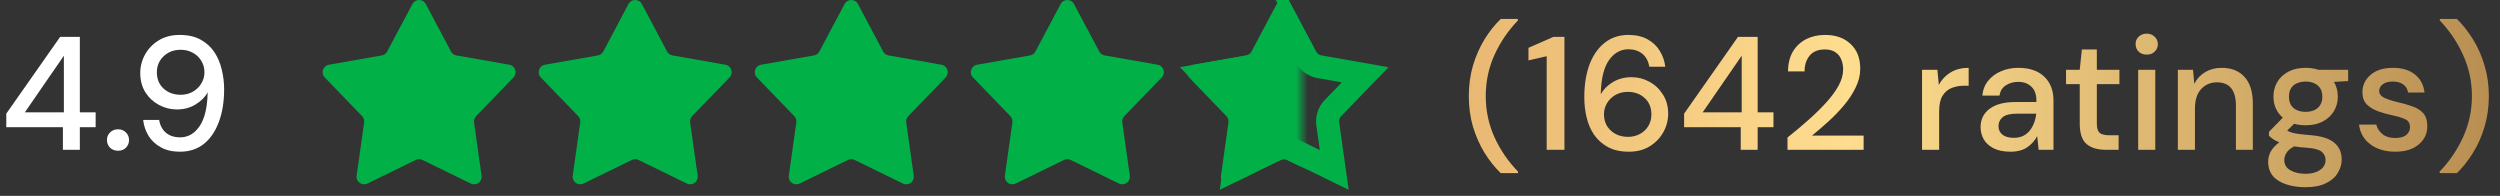
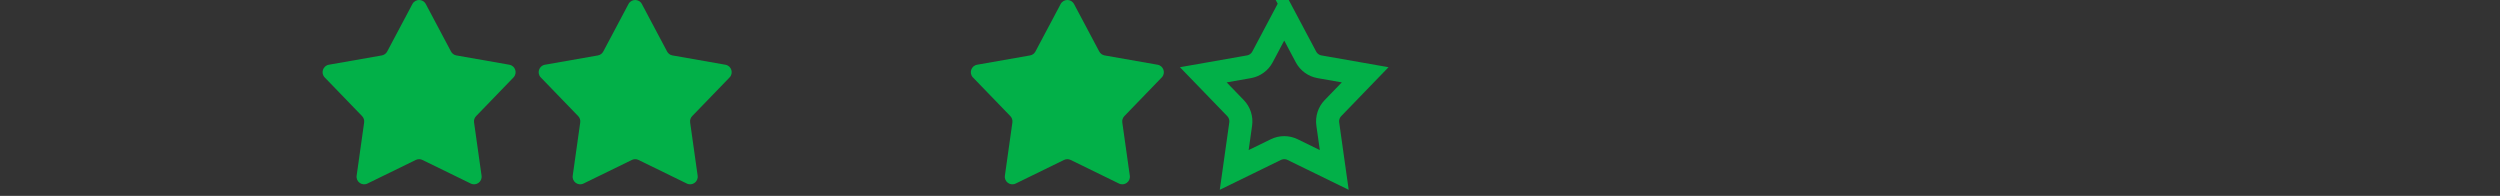
<svg xmlns="http://www.w3.org/2000/svg" width="217" height="17" viewBox="0 0 217 17" fill="none">
  <rect x="0" y="0" width="217" height="17" fill="#333333" stroke="none" />
-   <path d="M5.46 13V11.04H0.546V9.864L5.222 3.2H6.93V9.752H8.302V11.04H6.93V13H5.46ZM2.156 9.752H5.544V4.838L2.156 9.752ZM10.249 13.084C9.969 13.084 9.735 12.995 9.549 12.818C9.371 12.631 9.283 12.412 9.283 12.16C9.283 11.899 9.371 11.679 9.549 11.502C9.735 11.315 9.969 11.222 10.249 11.222C10.529 11.222 10.757 11.315 10.935 11.502C11.112 11.679 11.201 11.899 11.201 12.16C11.201 12.412 11.112 12.631 10.935 12.818C10.757 12.995 10.529 13.084 10.249 13.084ZM15.618 13.168C14.974 13.168 14.423 13.042 13.966 12.79C13.509 12.538 13.149 12.202 12.888 11.782C12.636 11.362 12.482 10.905 12.426 10.41H13.812C13.896 10.895 14.097 11.269 14.414 11.53C14.731 11.791 15.137 11.922 15.632 11.922C16.313 11.922 16.873 11.605 17.312 10.97C17.76 10.326 17.998 9.341 18.026 8.016C17.802 8.427 17.452 8.777 16.976 9.066C16.509 9.355 15.968 9.5 15.352 9.5C14.801 9.5 14.283 9.369 13.798 9.108C13.313 8.847 12.921 8.483 12.622 8.016C12.323 7.54 12.174 6.98 12.174 6.336C12.174 5.767 12.314 5.23 12.594 4.726C12.874 4.222 13.266 3.816 13.77 3.508C14.283 3.191 14.89 3.032 15.59 3.032C16.309 3.032 16.915 3.167 17.41 3.438C17.905 3.709 18.301 4.068 18.6 4.516C18.899 4.964 19.113 5.468 19.244 6.028C19.384 6.588 19.454 7.162 19.454 7.75C19.454 8.833 19.3 9.78 18.992 10.592C18.693 11.404 18.259 12.039 17.69 12.496C17.121 12.944 16.43 13.168 15.618 13.168ZM15.688 8.226C16.08 8.226 16.43 8.137 16.738 7.96C17.046 7.783 17.289 7.549 17.466 7.26C17.653 6.961 17.746 6.635 17.746 6.28C17.746 5.897 17.653 5.561 17.466 5.272C17.289 4.973 17.041 4.74 16.724 4.572C16.416 4.404 16.066 4.32 15.674 4.32C15.282 4.32 14.932 4.404 14.624 4.572C14.316 4.74 14.069 4.973 13.882 5.272C13.705 5.561 13.616 5.893 13.616 6.266C13.616 6.863 13.812 7.339 14.204 7.694C14.596 8.049 15.091 8.226 15.688 8.226Z" fill="white" />
  <path d="M35.798 0.348C36.045 -0.116 36.711 -0.116 36.958 0.348L39.148 4.472C39.243 4.651 39.415 4.776 39.614 4.811L44.212 5.619C44.731 5.711 44.936 6.344 44.571 6.722L41.326 10.079C41.185 10.225 41.119 10.427 41.148 10.627L41.8 15.251C41.873 15.772 41.334 16.163 40.862 15.932L36.666 13.883C36.484 13.795 36.272 13.795 36.09 13.883L31.894 15.932C31.421 16.163 30.883 15.772 30.956 15.251L31.608 10.627C31.636 10.427 31.571 10.225 31.43 10.079L28.185 6.722C27.819 6.344 28.025 5.711 28.543 5.619L33.142 4.811C33.341 4.776 33.513 4.651 33.608 4.472L35.798 0.348Z" fill="#02B048" />
  <path d="M54.554 0.348C54.801 -0.116 55.467 -0.116 55.714 0.348L57.904 4.472C57.998 4.651 58.17 4.776 58.37 4.811L62.968 5.619C63.486 5.711 63.692 6.344 63.327 6.722L60.081 10.079C59.941 10.225 59.875 10.427 59.904 10.627L60.556 15.251C60.629 15.772 60.09 16.163 59.617 15.932L55.422 13.883C55.24 13.795 55.028 13.795 54.846 13.883L50.65 15.932C50.177 16.163 49.639 15.772 49.712 15.251L50.364 10.627C50.392 10.427 50.327 10.225 50.186 10.079L46.941 6.722C46.575 6.344 46.781 5.711 47.299 5.619L51.898 4.811C52.097 4.776 52.269 4.651 52.364 4.472L54.554 0.348Z" fill="#02B048" />
-   <path d="M73.31 0.348C73.557 -0.116 74.222 -0.116 74.469 0.348L76.659 4.472C76.754 4.651 76.926 4.776 77.126 4.811L81.724 5.619C82.242 5.711 82.448 6.344 82.082 6.722L78.837 10.079C78.697 10.225 78.631 10.427 78.659 10.627L79.311 15.251C79.385 15.772 78.846 16.163 78.373 15.932L74.178 13.883C73.996 13.795 73.783 13.795 73.602 13.883L69.406 15.932C68.933 16.163 68.394 15.772 68.468 15.251L69.12 10.627C69.148 10.427 69.082 10.225 68.942 10.079L65.697 6.722C65.331 6.344 65.537 5.711 66.055 5.619L70.654 4.811C70.853 4.776 71.025 4.651 71.12 4.472L73.31 0.348Z" fill="#02B048" />
  <path d="M92.066 0.348C92.312 -0.116 92.978 -0.116 93.225 0.348L95.415 4.472C95.51 4.651 95.682 4.776 95.881 4.811L100.48 5.619C100.998 5.711 101.204 6.344 100.838 6.722L97.593 10.079C97.452 10.225 97.387 10.427 97.415 10.627L98.067 15.251C98.14 15.772 97.602 16.163 97.129 15.932L92.933 13.883C92.751 13.795 92.539 13.795 92.357 13.883L88.162 15.932C87.689 16.163 87.15 15.772 87.224 15.251L87.876 10.627C87.904 10.427 87.838 10.225 87.698 10.079L84.452 6.722C84.087 6.344 84.293 5.711 84.811 5.619L89.409 4.811C89.609 4.776 89.781 4.651 89.875 4.472L92.066 0.348Z" fill="#02B048" />
  <mask id="mask0_7779_42509" style="mask-type:alpha" maskUnits="userSpaceOnUse" x="103" y="0" width="11" height="16">
-     <rect x="103.023" width="10" height="16" fill="#1E1E1E" />
-   </mask>
+     </mask>
  <g mask="url(#mask0_7779_42509)">
    <path d="M110.821 0.348C111.068 -0.116 111.734 -0.116 111.981 0.348L114.171 4.472C114.266 4.651 114.438 4.776 114.637 4.811L119.236 5.619C119.754 5.711 119.96 6.344 119.594 6.722L116.349 10.079C116.208 10.225 116.143 10.427 116.171 10.627L116.823 15.251C116.896 15.772 116.358 16.163 115.885 15.932L111.689 13.883C111.507 13.795 111.295 13.795 111.113 13.883L106.917 15.932C106.445 16.163 105.906 15.772 105.979 15.251L106.631 10.627C106.66 10.427 106.594 10.225 106.453 10.079L103.208 6.722C102.843 6.344 103.048 5.711 103.567 5.619L108.165 4.811C108.364 4.776 108.536 4.651 108.631 4.472L110.821 0.348Z" fill="#02B048" />
  </g>
  <path d="M111.168 0.818L111.168 0.818C111.168 0.818 111.168 0.818 111.168 0.818L111.471 0.656L111.168 0.818ZM111.471 1.389L113.358 4.941C113.598 5.392 114.031 5.707 114.534 5.796L118.496 6.492L115.7 9.384C115.345 9.751 115.18 10.261 115.251 10.767L115.813 14.75L112.198 12.985C111.74 12.761 111.203 12.761 110.745 12.985L107.13 14.75L107.692 10.767C107.763 10.261 107.597 9.751 107.243 9.384L104.447 6.492L108.409 5.796C108.911 5.707 109.345 5.392 109.585 4.941L111.471 1.389ZM106.549 15.034C106.549 15.034 106.549 15.033 106.549 15.033L106.549 15.034ZM116.394 15.034L116.393 15.033L116.394 15.034Z" stroke="#02B048" stroke-width="2" />
-   <path d="M130.265 15.03C129.743 14.526 129.271 13.933 128.851 13.252C128.441 12.58 128.109 11.833 127.857 11.012C127.615 10.181 127.493 9.29 127.493 8.338C127.493 7.386 127.615 6.499 127.857 5.678C128.109 4.847 128.441 4.096 128.851 3.424C129.271 2.743 129.743 2.15 130.265 1.646H131.749V1.786C130.909 2.654 130.233 3.648 129.719 4.768C129.215 5.888 128.963 7.078 128.963 8.338C128.963 9.598 129.215 10.788 129.719 11.908C130.233 13.028 130.914 14.022 131.763 14.89V15.03H130.265ZM134.252 13V4.88L132.67 5.244V4.152L134.84 3.2H135.792V13H134.252ZM141.381 13.168C140.662 13.168 140.055 13.033 139.561 12.762C139.066 12.491 138.665 12.132 138.357 11.684C138.058 11.236 137.843 10.732 137.713 10.172C137.582 9.612 137.517 9.038 137.517 8.45C137.517 7.367 137.666 6.42 137.965 5.608C138.273 4.796 138.711 4.166 139.281 3.718C139.85 3.261 140.541 3.032 141.353 3.032C141.997 3.032 142.547 3.158 143.005 3.41C143.462 3.662 143.817 3.998 144.069 4.418C144.33 4.838 144.489 5.295 144.545 5.79H143.159C143.075 5.305 142.874 4.931 142.557 4.67C142.239 4.409 141.833 4.278 141.339 4.278C140.657 4.278 140.093 4.6 139.645 5.244C139.206 5.879 138.973 6.859 138.945 8.184C139.169 7.773 139.514 7.423 139.981 7.134C140.457 6.845 141.003 6.7 141.619 6.7C142.169 6.7 142.683 6.831 143.159 7.092C143.644 7.353 144.036 7.722 144.335 8.198C144.643 8.665 144.797 9.22 144.797 9.864C144.797 10.433 144.657 10.97 144.377 11.474C144.097 11.978 143.7 12.389 143.187 12.706C142.683 13.014 142.081 13.168 141.381 13.168ZM141.297 11.88C141.689 11.88 142.039 11.796 142.347 11.628C142.655 11.46 142.897 11.231 143.075 10.942C143.252 10.643 143.341 10.307 143.341 9.934C143.341 9.337 143.145 8.861 142.753 8.506C142.37 8.151 141.88 7.974 141.283 7.974C140.891 7.974 140.536 8.063 140.219 8.24C139.911 8.417 139.668 8.655 139.491 8.954C139.313 9.243 139.225 9.565 139.225 9.92C139.225 10.303 139.313 10.643 139.491 10.942C139.677 11.231 139.925 11.46 140.233 11.628C140.55 11.796 140.905 11.88 141.297 11.88ZM151.095 13V11.04H146.181V9.864L150.857 3.2H152.565V9.752H153.937V11.04H152.565V13H151.095ZM147.791 9.752H151.179V4.838L147.791 9.752ZM155.155 13V11.936C155.79 11.432 156.397 10.923 156.975 10.41C157.554 9.897 158.067 9.393 158.515 8.898C158.973 8.394 159.332 7.904 159.593 7.428C159.855 6.943 159.985 6.476 159.985 6.028C159.985 5.729 159.934 5.449 159.831 5.188C159.729 4.917 159.561 4.703 159.327 4.544C159.094 4.376 158.781 4.292 158.389 4.292C157.801 4.292 157.358 4.479 157.059 4.852C156.77 5.225 156.63 5.673 156.639 6.196H155.197C155.207 5.505 155.351 4.927 155.631 4.46C155.921 3.993 156.303 3.639 156.779 3.396C157.265 3.153 157.811 3.032 158.417 3.032C159.341 3.032 160.079 3.293 160.629 3.816C161.189 4.329 161.469 5.048 161.469 5.972C161.469 6.523 161.334 7.069 161.063 7.61C160.802 8.151 160.457 8.674 160.027 9.178C159.607 9.673 159.155 10.139 158.669 10.578C158.184 11.017 157.722 11.413 157.283 11.768H161.763V13H155.155ZM166.834 13V6.056H168.164L168.29 7.372C168.533 6.915 168.869 6.555 169.298 6.294C169.737 6.023 170.264 5.888 170.88 5.888V7.442H170.474C170.064 7.442 169.695 7.512 169.368 7.652C169.051 7.783 168.794 8.011 168.598 8.338C168.412 8.655 168.318 9.099 168.318 9.668V13H166.834ZM174.505 13.168C173.917 13.168 173.431 13.07 173.049 12.874C172.666 12.678 172.381 12.421 172.195 12.104C172.008 11.777 171.915 11.423 171.915 11.04C171.915 10.368 172.176 9.836 172.699 9.444C173.221 9.052 173.968 8.856 174.939 8.856H176.759V8.73C176.759 8.189 176.609 7.783 176.311 7.512C176.021 7.241 175.643 7.106 175.177 7.106C174.766 7.106 174.407 7.209 174.099 7.414C173.8 7.61 173.618 7.904 173.553 8.296H172.069C172.115 7.792 172.283 7.363 172.573 7.008C172.871 6.644 173.245 6.369 173.693 6.182C174.15 5.986 174.649 5.888 175.191 5.888C176.161 5.888 176.913 6.145 177.445 6.658C177.977 7.162 178.243 7.853 178.243 8.73V13H176.955L176.829 11.81C176.633 12.193 176.348 12.515 175.975 12.776C175.601 13.037 175.111 13.168 174.505 13.168ZM174.799 11.964C175.2 11.964 175.536 11.871 175.807 11.684C176.087 11.488 176.301 11.231 176.451 10.914C176.609 10.597 176.707 10.247 176.745 9.864H175.093C174.505 9.864 174.085 9.967 173.833 10.172C173.59 10.377 173.469 10.634 173.469 10.942C173.469 11.259 173.585 11.511 173.819 11.698C174.061 11.875 174.388 11.964 174.799 11.964ZM182.748 13C182.067 13 181.526 12.837 181.124 12.51C180.723 12.174 180.522 11.581 180.522 10.732V7.302H179.332V6.056H180.522L180.704 4.292H182.006V6.056H183.966V7.302H182.006V10.732C182.006 11.115 182.086 11.381 182.244 11.53C182.412 11.67 182.697 11.74 183.098 11.74H183.896V13H182.748ZM186.336 4.74C186.056 4.74 185.823 4.656 185.636 4.488C185.459 4.311 185.37 4.091 185.37 3.83C185.37 3.569 185.459 3.354 185.636 3.186C185.823 3.009 186.056 2.92 186.336 2.92C186.616 2.92 186.845 3.009 187.022 3.186C187.209 3.354 187.302 3.569 187.302 3.83C187.302 4.091 187.209 4.311 187.022 4.488C186.845 4.656 186.616 4.74 186.336 4.74ZM185.594 13V6.056H187.078V13H185.594ZM189.037 13V6.056H190.353L190.465 7.274C190.68 6.845 190.993 6.509 191.403 6.266C191.823 6.014 192.304 5.888 192.845 5.888C193.685 5.888 194.343 6.149 194.819 6.672C195.305 7.195 195.547 7.974 195.547 9.01V13H194.077V9.164C194.077 7.82 193.527 7.148 192.425 7.148C191.875 7.148 191.417 7.344 191.053 7.736C190.699 8.128 190.521 8.688 190.521 9.416V13H189.037ZM200.137 10.872C199.773 10.872 199.437 10.83 199.129 10.746L198.527 11.334C198.63 11.399 198.756 11.455 198.905 11.502C199.055 11.549 199.265 11.591 199.535 11.628C199.806 11.665 200.175 11.703 200.641 11.74C201.565 11.824 202.233 12.048 202.643 12.412C203.054 12.767 203.259 13.243 203.259 13.84C203.259 14.251 203.147 14.638 202.923 15.002C202.709 15.375 202.368 15.674 201.901 15.898C201.444 16.131 200.856 16.248 200.137 16.248C199.167 16.248 198.378 16.061 197.771 15.688C197.174 15.324 196.875 14.769 196.875 14.022C196.875 13.733 196.95 13.443 197.099 13.154C197.258 12.874 197.505 12.608 197.841 12.356C197.645 12.272 197.473 12.183 197.323 12.09C197.183 11.987 197.057 11.885 196.945 11.782V11.446L198.149 10.214C197.608 9.747 197.337 9.136 197.337 8.38C197.337 7.923 197.445 7.507 197.659 7.134C197.883 6.751 198.205 6.448 198.625 6.224C199.045 6 199.549 5.888 200.137 5.888C200.529 5.888 200.893 5.944 201.229 6.056H203.819V7.036L202.587 7.106C202.811 7.489 202.923 7.913 202.923 8.38C202.923 8.847 202.811 9.267 202.587 9.64C202.373 10.013 202.055 10.312 201.635 10.536C201.225 10.76 200.725 10.872 200.137 10.872ZM200.137 9.71C200.567 9.71 200.912 9.598 201.173 9.374C201.444 9.141 201.579 8.814 201.579 8.394C201.579 7.965 201.444 7.638 201.173 7.414C200.912 7.19 200.567 7.078 200.137 7.078C199.699 7.078 199.344 7.19 199.073 7.414C198.812 7.638 198.681 7.965 198.681 8.394C198.681 8.814 198.812 9.141 199.073 9.374C199.344 9.598 199.699 9.71 200.137 9.71ZM198.275 13.882C198.275 14.283 198.453 14.582 198.807 14.778C199.162 14.983 199.605 15.086 200.137 15.086C200.651 15.086 201.066 14.974 201.383 14.75C201.701 14.535 201.859 14.246 201.859 13.882C201.859 13.611 201.752 13.378 201.537 13.182C201.323 12.995 200.917 12.879 200.319 12.832C199.871 12.804 199.475 12.762 199.129 12.706C198.803 12.883 198.579 13.075 198.457 13.28C198.336 13.485 198.275 13.686 198.275 13.882ZM207.915 13.168C207.038 13.168 206.314 12.953 205.745 12.524C205.176 12.095 204.849 11.525 204.765 10.816H206.263C206.338 11.133 206.515 11.409 206.795 11.642C207.075 11.866 207.444 11.978 207.901 11.978C208.349 11.978 208.676 11.885 208.881 11.698C209.086 11.511 209.189 11.297 209.189 11.054C209.189 10.699 209.044 10.461 208.755 10.34C208.475 10.209 208.083 10.093 207.579 9.99C207.187 9.906 206.795 9.794 206.403 9.654C206.02 9.514 205.698 9.318 205.437 9.066C205.185 8.805 205.059 8.455 205.059 8.016C205.059 7.409 205.292 6.905 205.759 6.504C206.226 6.093 206.879 5.888 207.719 5.888C208.494 5.888 209.119 6.075 209.595 6.448C210.08 6.821 210.365 7.349 210.449 8.03H209.021C208.974 7.731 208.834 7.498 208.601 7.33C208.377 7.162 208.074 7.078 207.691 7.078C207.318 7.078 207.028 7.157 206.823 7.316C206.618 7.465 206.515 7.661 206.515 7.904C206.515 8.147 206.655 8.338 206.935 8.478C207.224 8.618 207.602 8.744 208.069 8.856C208.536 8.959 208.965 9.08 209.357 9.22C209.758 9.351 210.08 9.547 210.323 9.808C210.566 10.069 210.687 10.452 210.687 10.956C210.696 11.591 210.449 12.118 209.945 12.538C209.45 12.958 208.774 13.168 207.915 13.168ZM211.763 15.03V14.89C212.603 14.022 213.28 13.028 213.793 11.908C214.307 10.788 214.563 9.598 214.563 8.338C214.563 7.078 214.307 5.888 213.793 4.768C213.289 3.648 212.617 2.654 211.777 1.786V1.646H213.261C213.775 2.15 214.241 2.743 214.661 3.424C215.081 4.096 215.413 4.847 215.655 5.678C215.907 6.499 216.033 7.386 216.033 8.338C216.033 9.29 215.907 10.181 215.655 11.012C215.413 11.833 215.081 12.58 214.661 13.252C214.241 13.933 213.775 14.526 213.261 15.03H211.763Z" fill="url(#paint0_linear_7779_42509)" />
  <defs>
    <linearGradient id="paint0_linear_7779_42509" x1="127.021" y1="8" x2="217.021" y2="8" gradientUnits="userSpaceOnUse">
      <stop stop-color="#E9B873" />
      <stop offset="0.37" stop-color="#FEDD8F" />
      <stop offset="1" stop-color="#B78D51" />
    </linearGradient>
  </defs>
</svg>